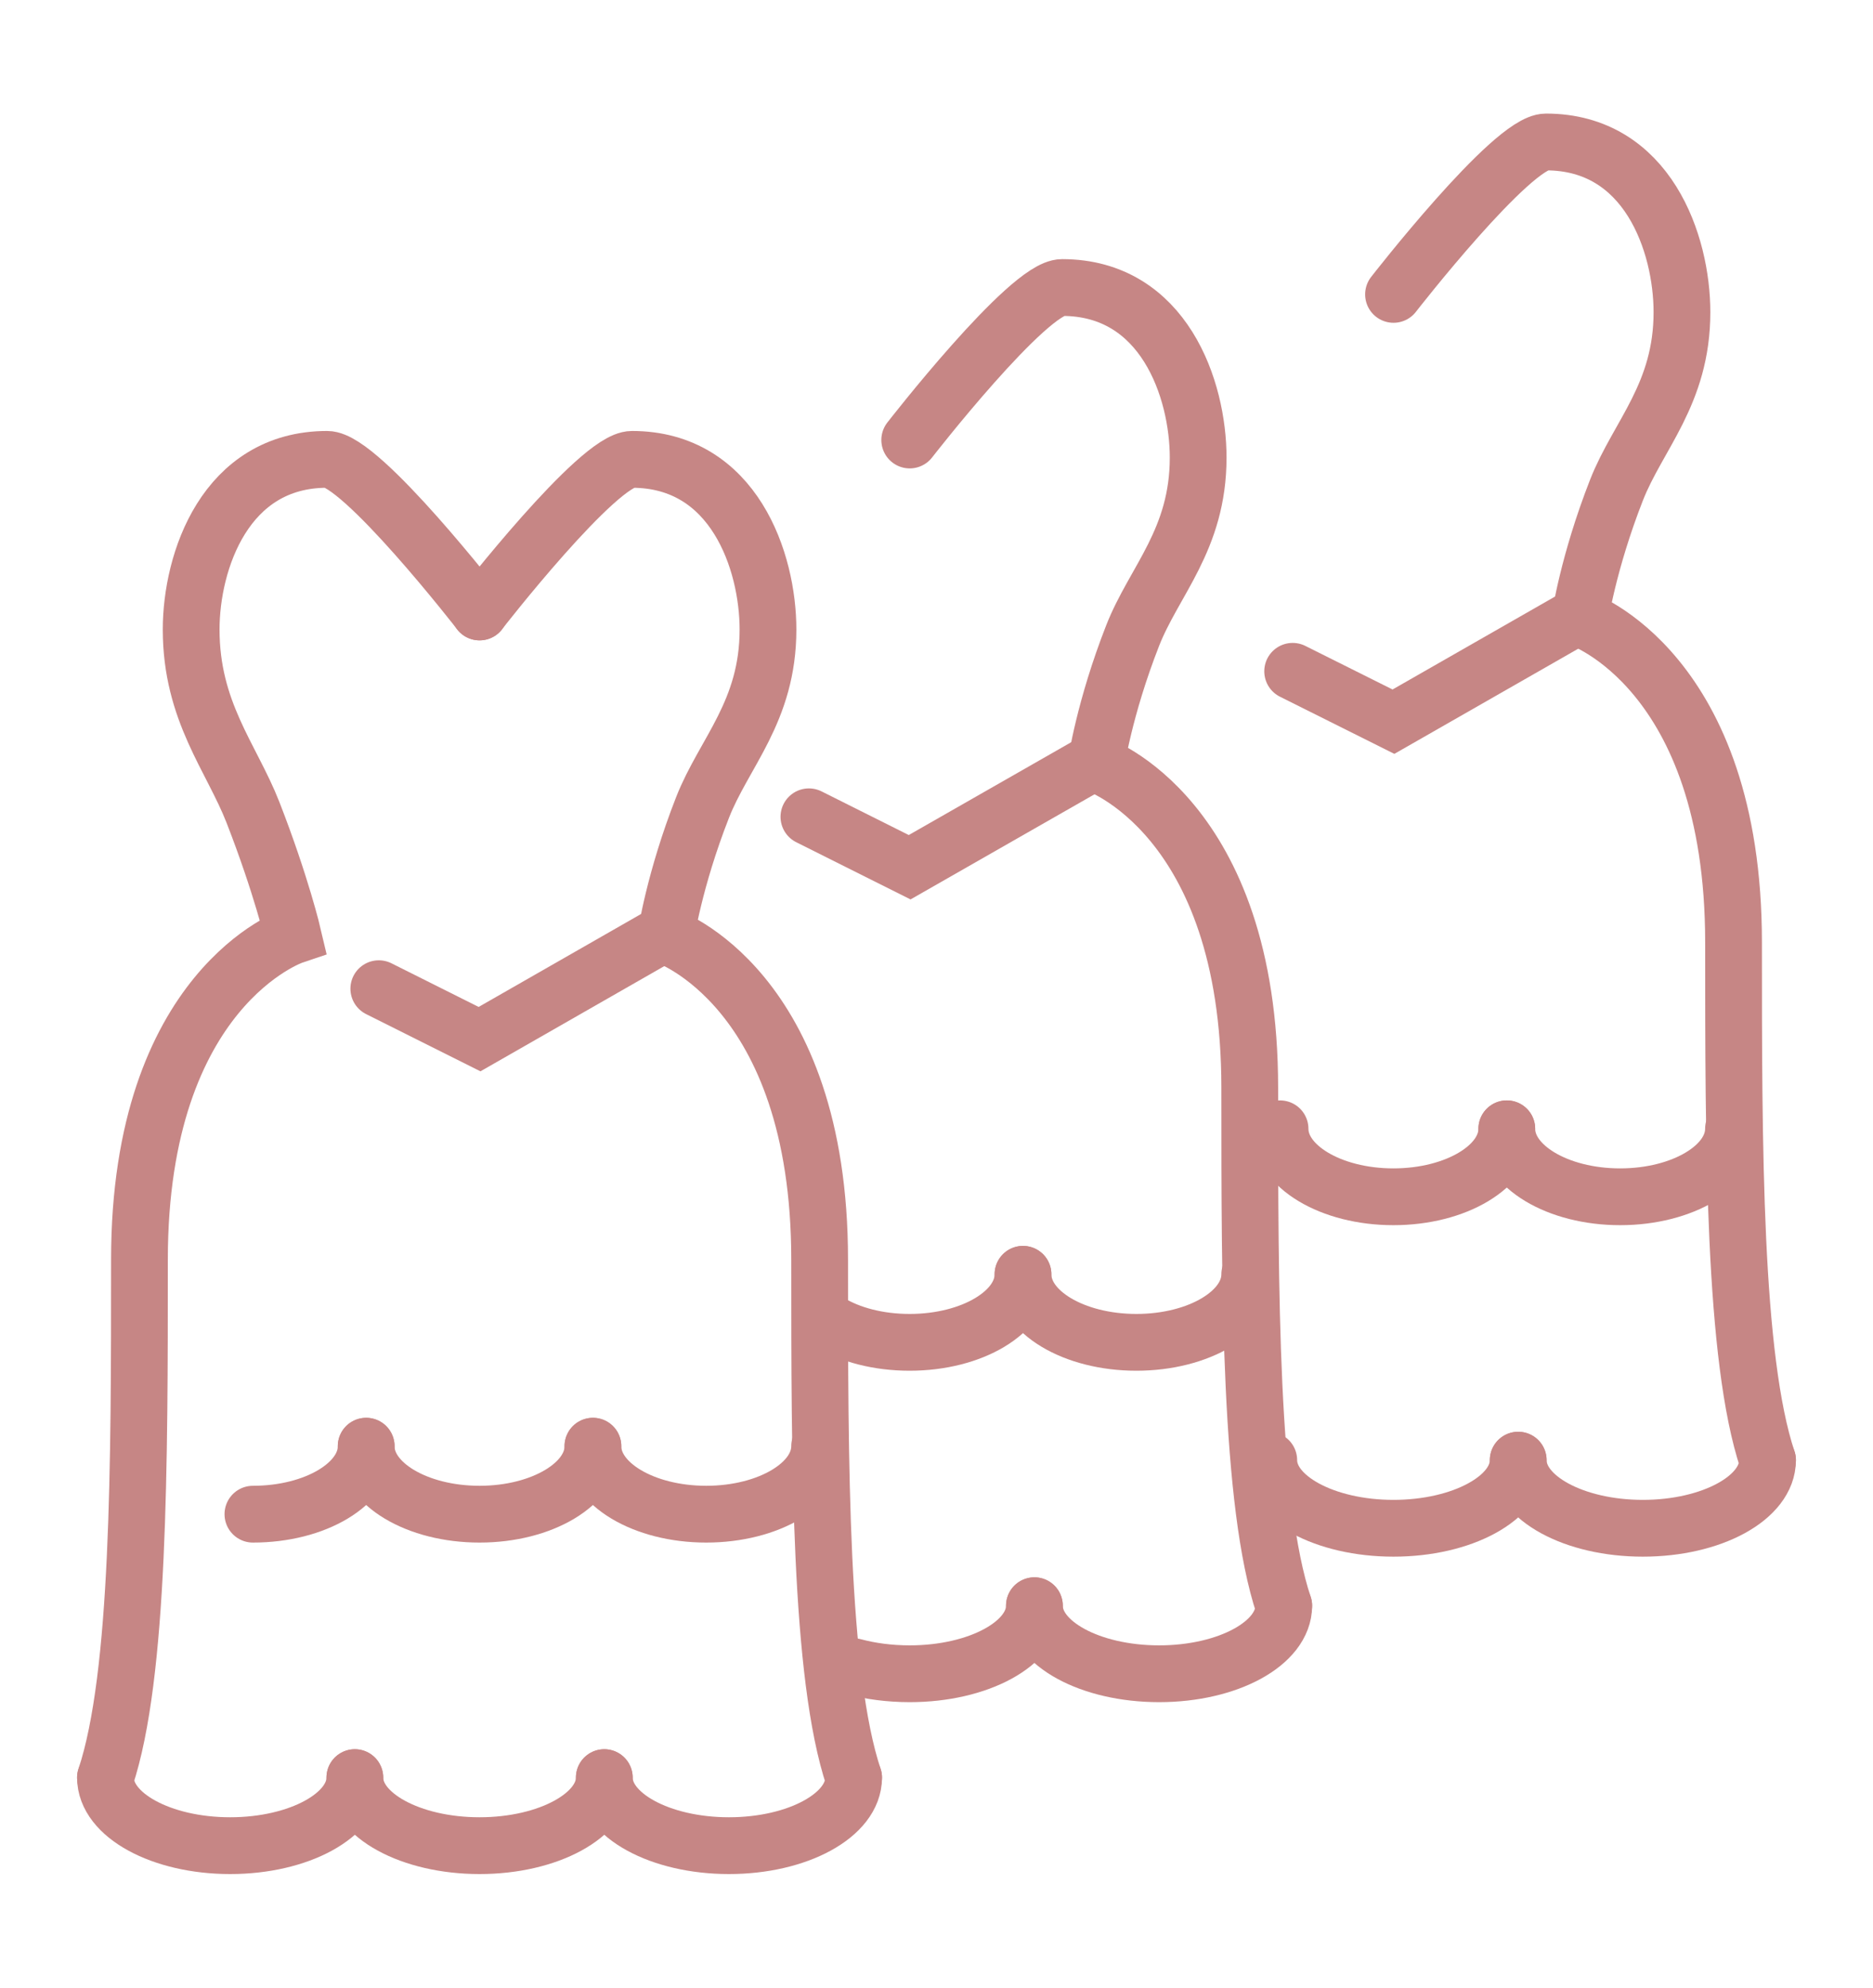
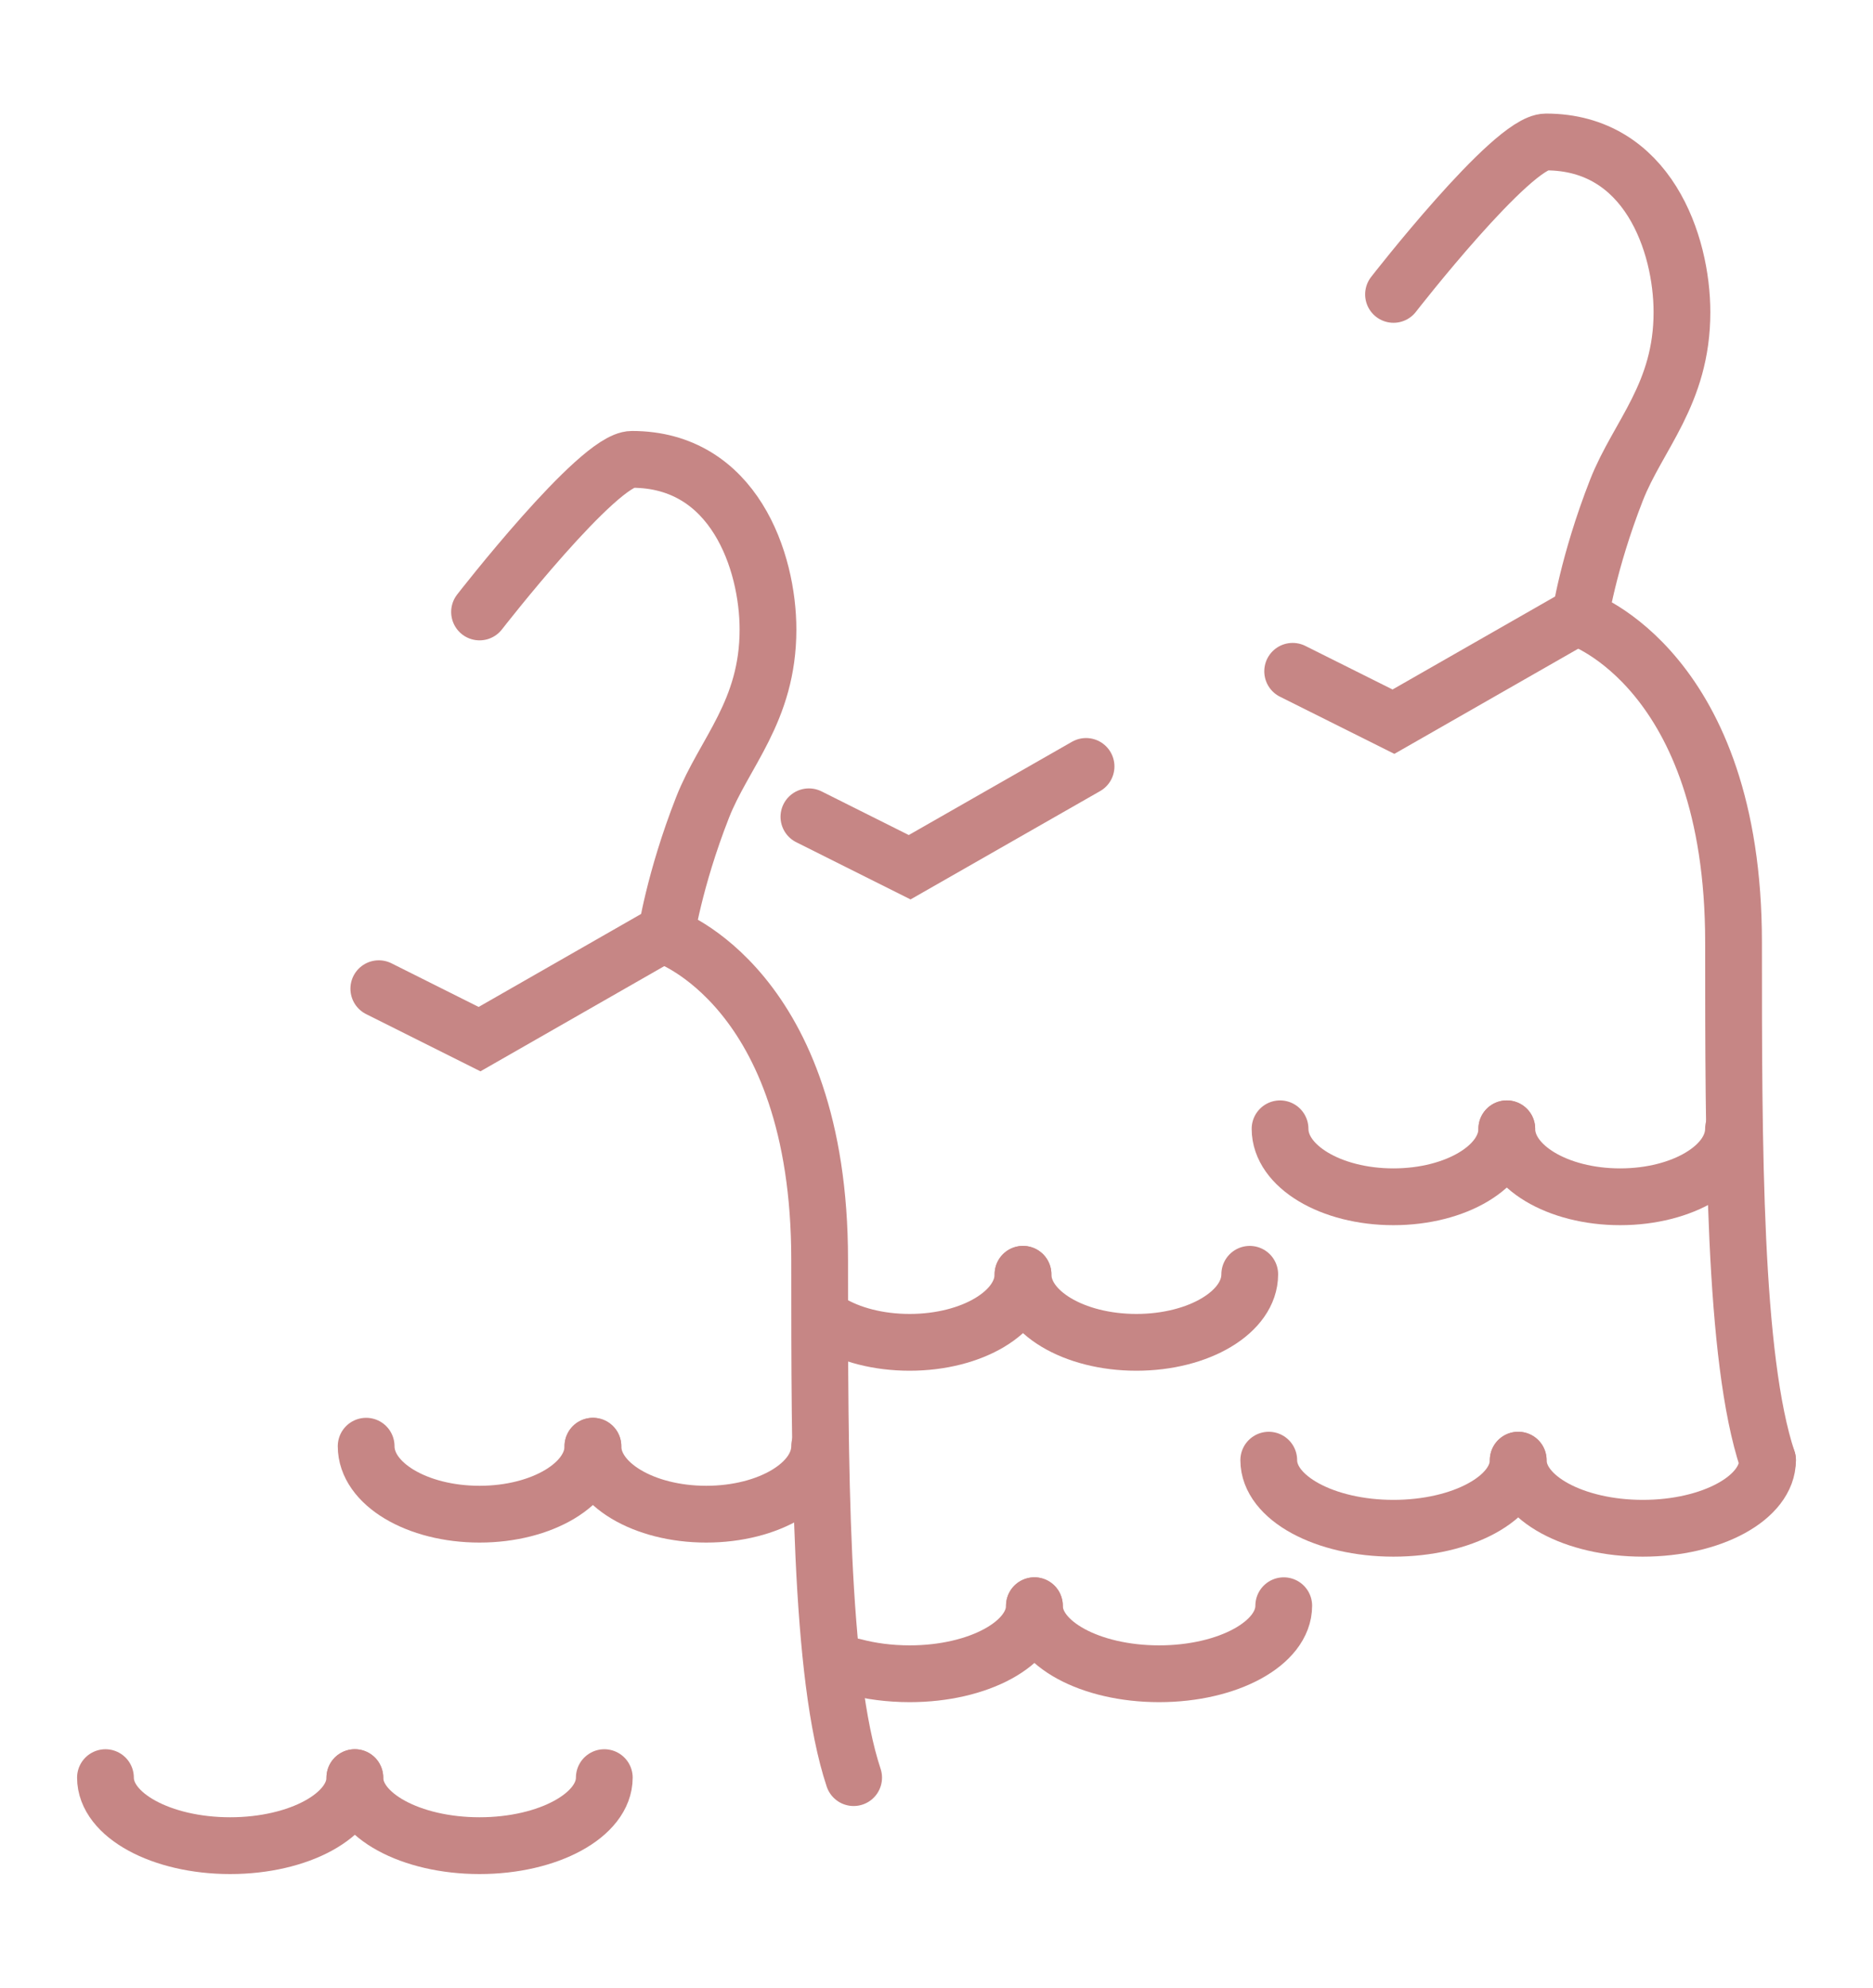
<svg xmlns="http://www.w3.org/2000/svg" version="1.1" id="Calque_1" x="0px" y="0px" width="33px" height="35px" viewBox="0 0 33 35" enable-background="new 0 0 33 35" xml:space="preserve">
  <g>
    <g>
-       <path fill="none" stroke="#C68685" stroke-linecap="round" stroke-miterlimit="10" d="M22.618,28.275    c-0.599-1.796-0.599-5.525-0.599-9.12c0-4.792-2.707-5.703-2.707-5.703s0.141-0.977,0.644-2.26    c0.378-0.964,1.154-1.69,1.154-3.134c0-1.197-0.6-2.995-2.397-2.995c-0.599,0-2.685,2.685-2.685,2.685" />
      <path fill="none" stroke="#C68685" stroke-linecap="round" stroke-miterlimit="10" d="M18.024,22.439    c0,0.663-0.895,1.198-1.997,1.198c-0.551,0-1.051-0.133-1.412-0.352" />
      <path fill="none" stroke="#C68685" stroke-linecap="round" stroke-miterlimit="10" d="M22.019,22.439    c0,0.663-0.894,1.198-1.997,1.198s-1.998-0.535-1.998-1.198" />
      <path fill="none" stroke="#C68685" stroke-linecap="round" stroke-miterlimit="10" d="M18.225,28.275    c0,0.663-0.983,1.198-2.197,1.198c-0.355,0-0.691-0.045-0.989-0.125" />
      <path fill="none" stroke="#C68685" stroke-linecap="round" stroke-miterlimit="10" d="M22.618,28.275    c0,0.663-0.983,1.198-2.196,1.198s-2.197-0.535-2.197-1.198" />
      <polyline fill="none" stroke="#C68685" stroke-linecap="round" stroke-miterlimit="10" points="19.135,13.496 16.027,15.271     14.252,14.383   " />
    </g>
    <g>
      <path fill="none" stroke="#C68685" stroke-linecap="round" stroke-miterlimit="10" d="M31.142,25.712    c-0.599-1.797-0.599-5.526-0.599-9.12c0-4.792-2.707-5.703-2.707-5.703s0.142-0.977,0.645-2.26    c0.378-0.964,1.153-1.69,1.153-3.132c0-1.2-0.6-2.997-2.396-2.997c-0.6,0-2.686,2.684-2.686,2.684" />
      <path fill="none" stroke="#C68685" stroke-linecap="round" stroke-miterlimit="10" d="M26.548,19.877    c0,0.66-0.894,1.197-1.998,1.197c-1.103,0-1.997-0.537-1.997-1.197" />
      <path fill="none" stroke="#C68685" stroke-linecap="round" stroke-miterlimit="10" d="M30.542,19.877    c0,0.66-0.894,1.197-1.997,1.197s-1.997-0.537-1.997-1.197" />
      <path fill="none" stroke="#C68685" stroke-linecap="round" stroke-miterlimit="10" d="M26.749,25.712    c0,0.663-0.984,1.199-2.198,1.199c-1.212,0-2.197-0.536-2.197-1.199" />
      <path fill="none" stroke="#C68685" stroke-linecap="round" stroke-miterlimit="10" d="M31.142,25.712    c0,0.663-0.983,1.199-2.197,1.199c-1.213,0-2.196-0.536-2.196-1.199" />
      <polyline fill="none" stroke="#C68685" stroke-linecap="round" stroke-miterlimit="10" points="27.658,10.932 24.551,12.708     22.775,11.821   " />
    </g>
    <g>
-       <path fill="none" stroke="#C68685" stroke-linecap="round" stroke-miterlimit="10" d="M1.858,31.302    c0.599-1.799,0.599-5.525,0.599-9.122c0-4.791,2.708-5.702,2.708-5.702s-0.208-0.891-0.709-2.175    c-0.378-0.966-1.088-1.774-1.088-3.218c0-1.198,0.599-2.996,2.396-2.996c0.599,0,2.686,2.687,2.686,2.687" />
      <path fill="none" stroke="#C68685" stroke-linecap="round" stroke-miterlimit="10" d="M15.04,31.302    c-0.599-1.799-0.599-5.525-0.599-9.122c0-4.791-2.708-5.702-2.708-5.702s0.142-0.977,0.645-2.259    c0.378-0.965,1.153-1.69,1.153-3.134c0-1.198-0.599-2.996-2.396-2.996c-0.599,0-2.686,2.687-2.686,2.687" />
-       <path fill="none" stroke="#C68685" stroke-linecap="round" stroke-miterlimit="10" d="M6.452,25.466    c0,0.662-0.894,1.197-1.996,1.197" />
      <path fill="none" stroke="#C68685" stroke-linecap="round" stroke-miterlimit="10" d="M10.447,25.466    c0,0.662-0.895,1.197-1.998,1.197c-1.103,0-1.998-0.535-1.998-1.197" />
      <path fill="none" stroke="#C68685" stroke-linecap="round" stroke-miterlimit="10" d="M14.441,25.466    c0,0.662-0.895,1.197-1.998,1.197c-1.103,0-1.997-0.535-1.997-1.197" />
      <path fill="none" stroke="#C68685" stroke-linecap="round" stroke-miterlimit="10" d="M6.252,31.302    c0,0.66-0.983,1.198-2.197,1.198c-1.213,0-2.197-0.538-2.197-1.198" />
      <path fill="none" stroke="#C68685" stroke-linecap="round" stroke-miterlimit="10" d="M10.647,31.302    c0,0.66-0.984,1.198-2.198,1.198c-1.213,0-2.197-0.538-2.197-1.198" />
-       <path fill="none" stroke="#C68685" stroke-linecap="round" stroke-miterlimit="10" d="M15.04,31.302    c0,0.66-0.983,1.198-2.197,1.198c-1.213,0-2.196-0.538-2.196-1.198" />
      <polyline fill="none" stroke="#C68685" stroke-linecap="round" stroke-miterlimit="10" points="11.556,16.521 8.449,18.298     6.674,17.41   " />
    </g>
  </g>
</svg>